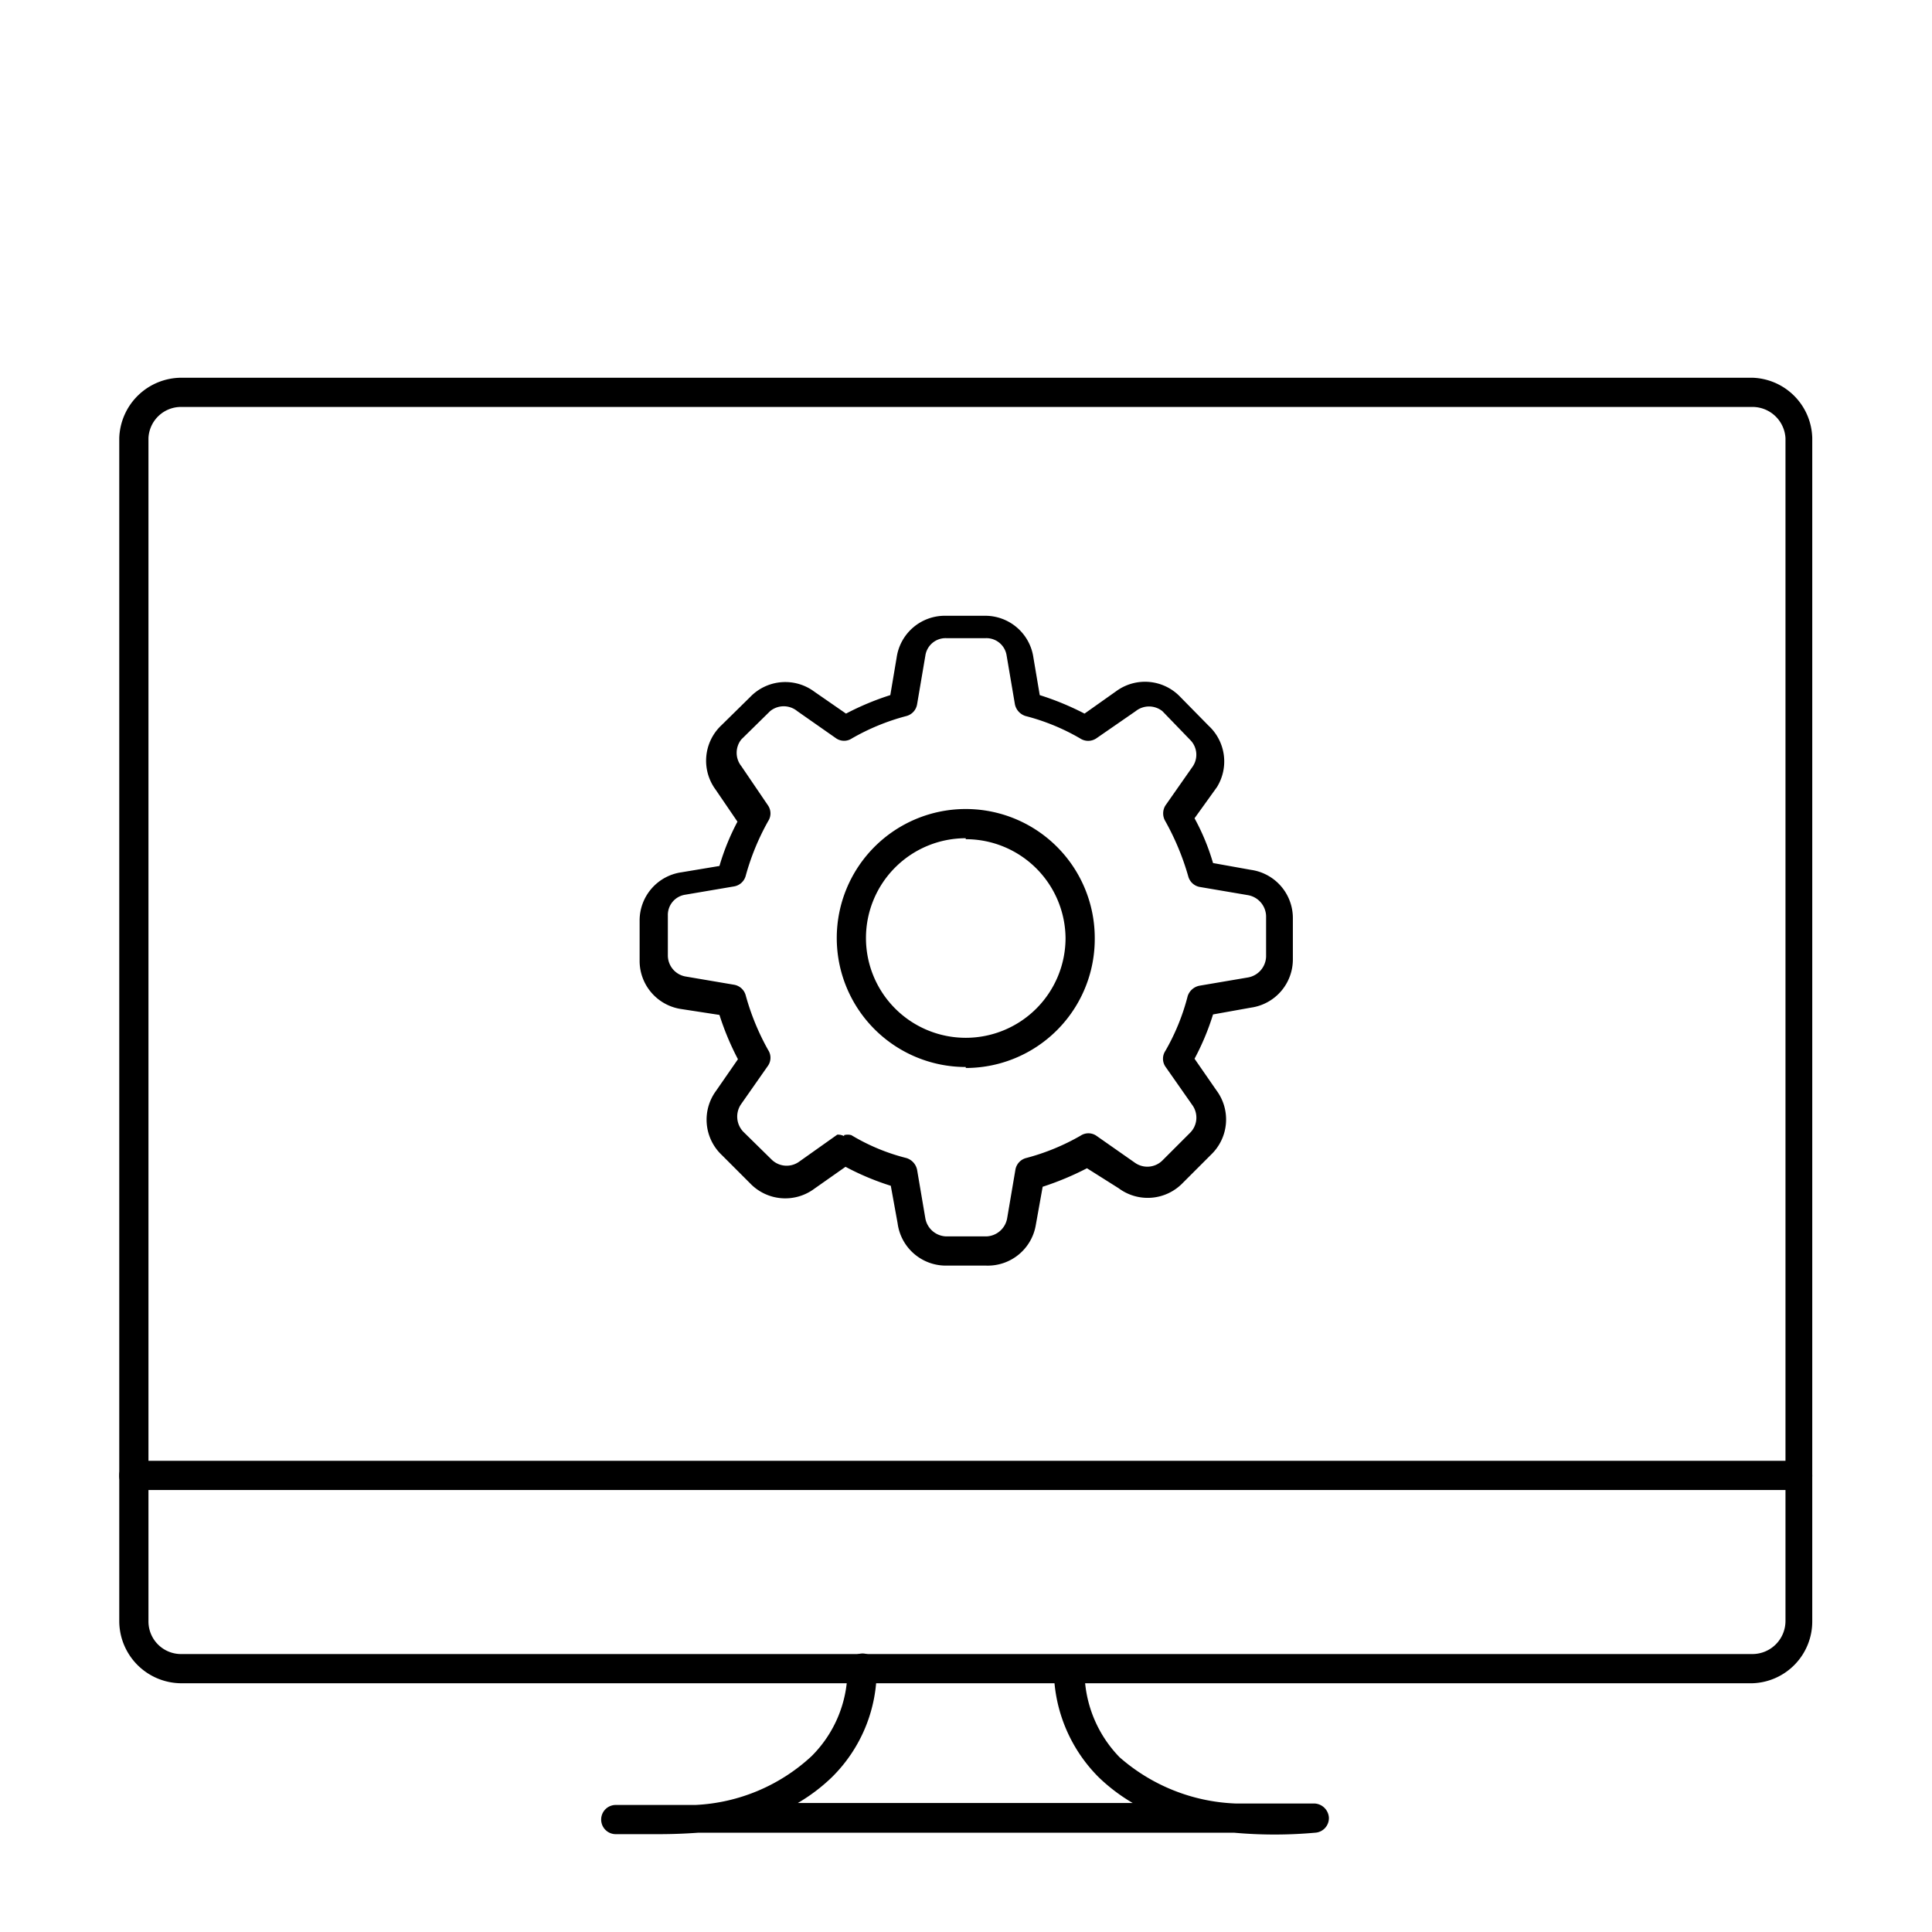
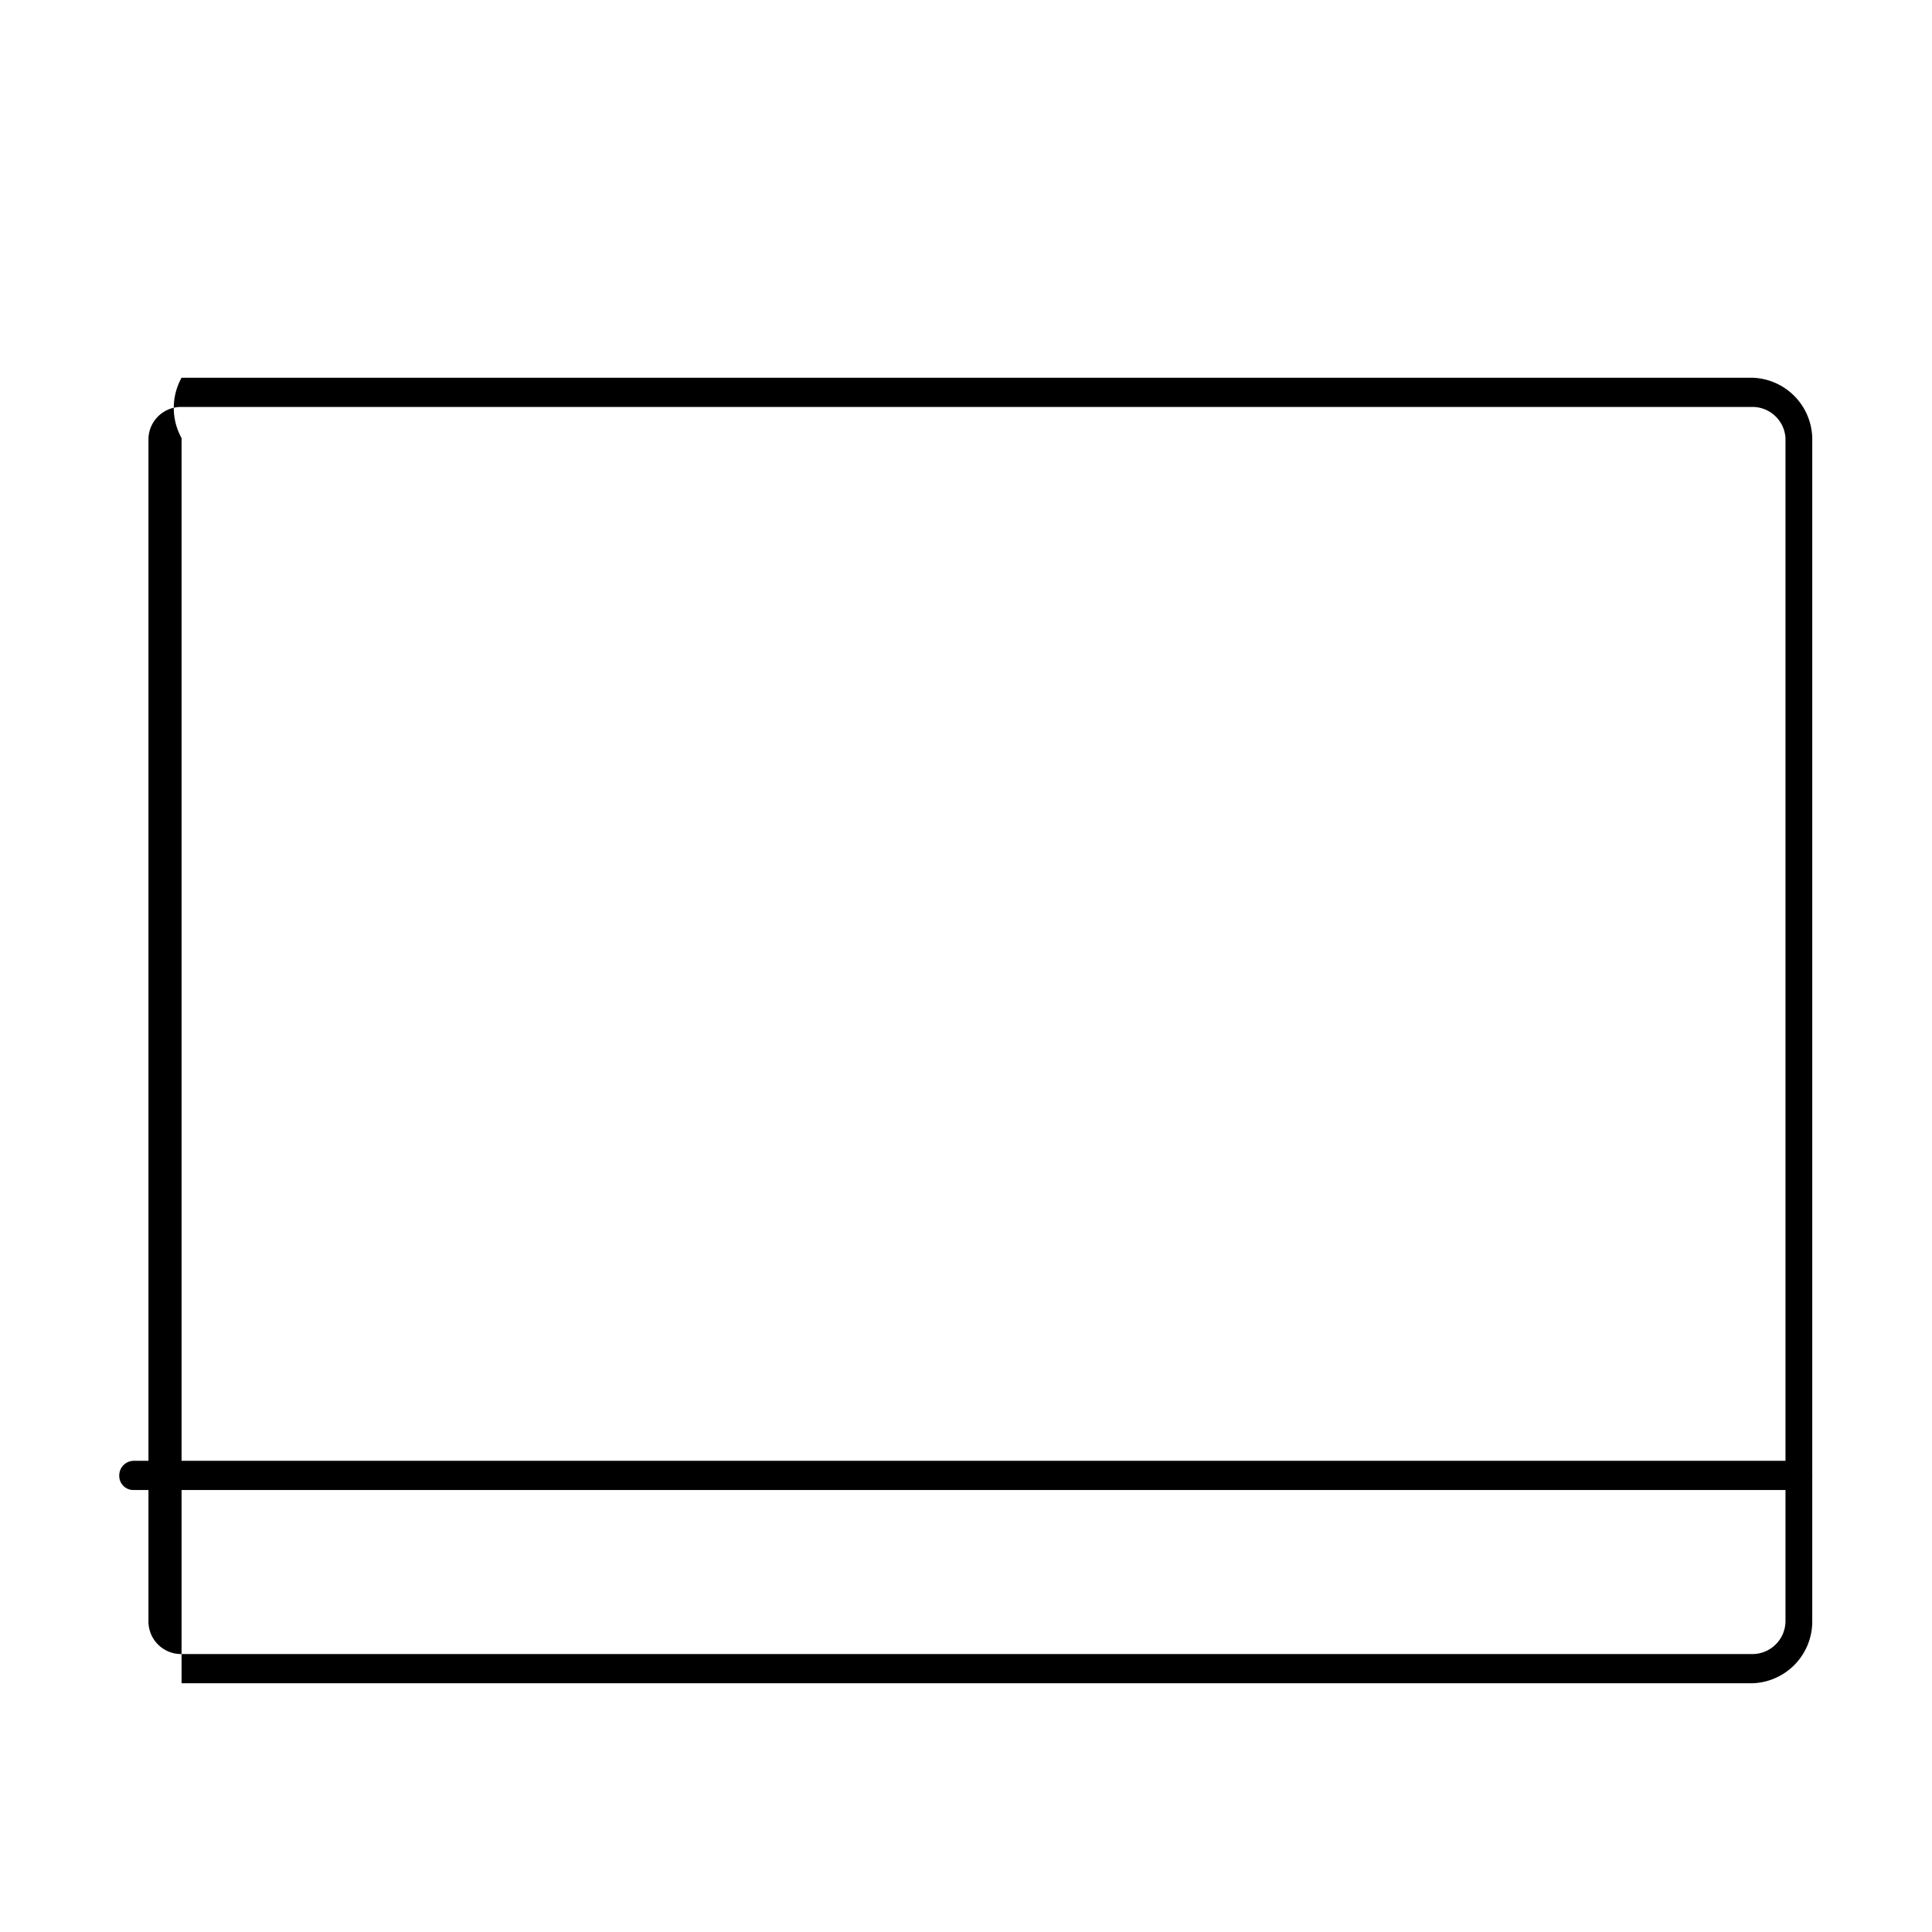
<svg xmlns="http://www.w3.org/2000/svg" id="katman_1" data-name="katman 1" viewBox="0 0 39.69 39.69">
  <title>industry-ict-tlc</title>
  <g>
    <g>
-       <path d="M36,34.58H3.73A1.28,1.28,0,0,1,2.45,33.3V9A1.28,1.28,0,0,1,3.73,7.76H36A1.27,1.27,0,0,1,37.23,9V33.3A1.27,1.27,0,0,1,36,34.58ZM3.73,8.36A.67.67,0,0,0,3.05,9V33.3a.67.67,0,0,0,.68.68H36a.68.68,0,0,0,.68-.68V9A.68.68,0,0,0,36,8.36Z" />
+       <path d="M36,34.58H3.73V9A1.28,1.28,0,0,1,3.73,7.76H36A1.27,1.27,0,0,1,37.23,9V33.3A1.27,1.27,0,0,1,36,34.58ZM3.73,8.36A.67.67,0,0,0,3.05,9V33.3a.67.67,0,0,0,.68.68H36a.68.68,0,0,0,.68-.68V9A.68.68,0,0,0,36,8.36Z" />
      <path d="M36.93,30.61H2.75a.29.29,0,0,1-.3-.3.3.3,0,0,1,.3-.3H36.93a.3.3,0,0,1,.3.3A.29.29,0,0,1,36.93,30.61Z" />
-       <path d="M13.53,37.68l-.88,0a.3.3,0,0,1,0-.6h1.64a3.77,3.77,0,0,0,2.38-1,2.5,2.5,0,0,0,.74-1.79.31.31,0,0,1,.28-.32.29.29,0,0,1,.32.28,3.09,3.09,0,0,1-.92,2.26,3.68,3.68,0,0,1-.7.53h6.88a3.68,3.68,0,0,1-.7-.53,3.14,3.14,0,0,1-.92-2.26A.29.29,0,0,1,22,34a.31.31,0,0,1,.28.32A2.54,2.54,0,0,0,23,36.1a3.83,3.83,0,0,0,2.38.95H27a.31.31,0,0,1,.3.29.3.3,0,0,1-.28.31,9.3,9.3,0,0,1-1.67,0h-11C14.07,37.67,13.81,37.68,13.53,37.68Z" />
    </g>
-     <path d="M20.26,26h-.82a1,1,0,0,1-1-.87l-.14-.77a5.39,5.39,0,0,1-.93-.39l-.64.45a1,1,0,0,1-1.32-.11l-.58-.58a1,1,0,0,1-.12-1.32l.45-.65a5.63,5.63,0,0,1-.38-.91L14,20.73a1,1,0,0,1-.86-1v-.81a1,1,0,0,1,.86-1l.78-.13a4.82,4.82,0,0,1,.37-.91l-.45-.66a1,1,0,0,1,.12-1.32l.59-.58a1,1,0,0,1,1.32-.11l.65.45a5.63,5.63,0,0,1,.91-.38l.13-.77a1,1,0,0,1,1-.86h.81a1,1,0,0,1,1,.86l.13.77a5.74,5.74,0,0,1,.92.38l.65-.46a1,1,0,0,1,1.32.12l.58.59A1,1,0,0,1,25,16.17l-.46.64a4.58,4.58,0,0,1,.38.92l.78.14a1,1,0,0,1,.86,1v.83a1,1,0,0,1-.86,1l-.78.14a5.15,5.15,0,0,1-.38.91l.45.65a1,1,0,0,1-.11,1.32l-.58.58a1,1,0,0,1-1.32.11L22.33,24a6,6,0,0,1-.91.38l-.14.78A1,1,0,0,1,20.26,26Zm-2.92-2.68a.28.28,0,0,1,.15,0,4.16,4.16,0,0,0,1.13.47.32.32,0,0,1,.22.24l.17,1a.45.45,0,0,0,.43.37h.82a.45.45,0,0,0,.43-.37l.17-1a.3.3,0,0,1,.22-.24,4.56,4.56,0,0,0,1.12-.46.29.29,0,0,1,.32,0l.8.56a.44.44,0,0,0,.56-.05l.57-.57a.44.44,0,0,0,.05-.56l-.56-.8a.29.29,0,0,1,0-.32,4.47,4.47,0,0,0,.46-1.13.32.32,0,0,1,.24-.21l1-.17a.45.45,0,0,0,.37-.43v-.83a.45.45,0,0,0-.37-.43l-1-.17a.3.3,0,0,1-.23-.22,5.29,5.29,0,0,0-.47-1.13.31.31,0,0,1,0-.32l.56-.8a.43.43,0,0,0-.05-.55l-.57-.59a.44.44,0,0,0-.55,0l-.81.56a.3.3,0,0,1-.33,0,4.4,4.4,0,0,0-1.12-.46.32.32,0,0,1-.22-.24l-.17-1a.42.42,0,0,0-.43-.36h-.81a.42.42,0,0,0-.43.36l-.17,1a.3.3,0,0,1-.22.24,4.56,4.56,0,0,0-1.12.46.29.29,0,0,1-.32,0l-.8-.56a.44.44,0,0,0-.56,0l-.59.58a.44.44,0,0,0,0,.55l.55.81a.29.29,0,0,1,0,.32,5,5,0,0,0-.46,1.12.3.3,0,0,1-.24.22l-1,.17a.42.42,0,0,0-.36.43v.81a.44.44,0,0,0,.36.44h0l1,.17a.3.3,0,0,1,.24.22,5,5,0,0,0,.46,1.12.29.29,0,0,1,0,.32l-.56.8a.45.45,0,0,0,.05.56l.58.57a.44.44,0,0,0,.56.05l.79-.56A.27.27,0,0,1,17.34,23.34Zm2.5-1.4a2.65,2.65,0,1,1,2.65-2.65A2.65,2.65,0,0,1,19.84,21.94Zm0-4.7a2.05,2.05,0,1,0,2.05,2.05A2.05,2.05,0,0,0,19.84,17.24Z" />
  </g>
</svg>